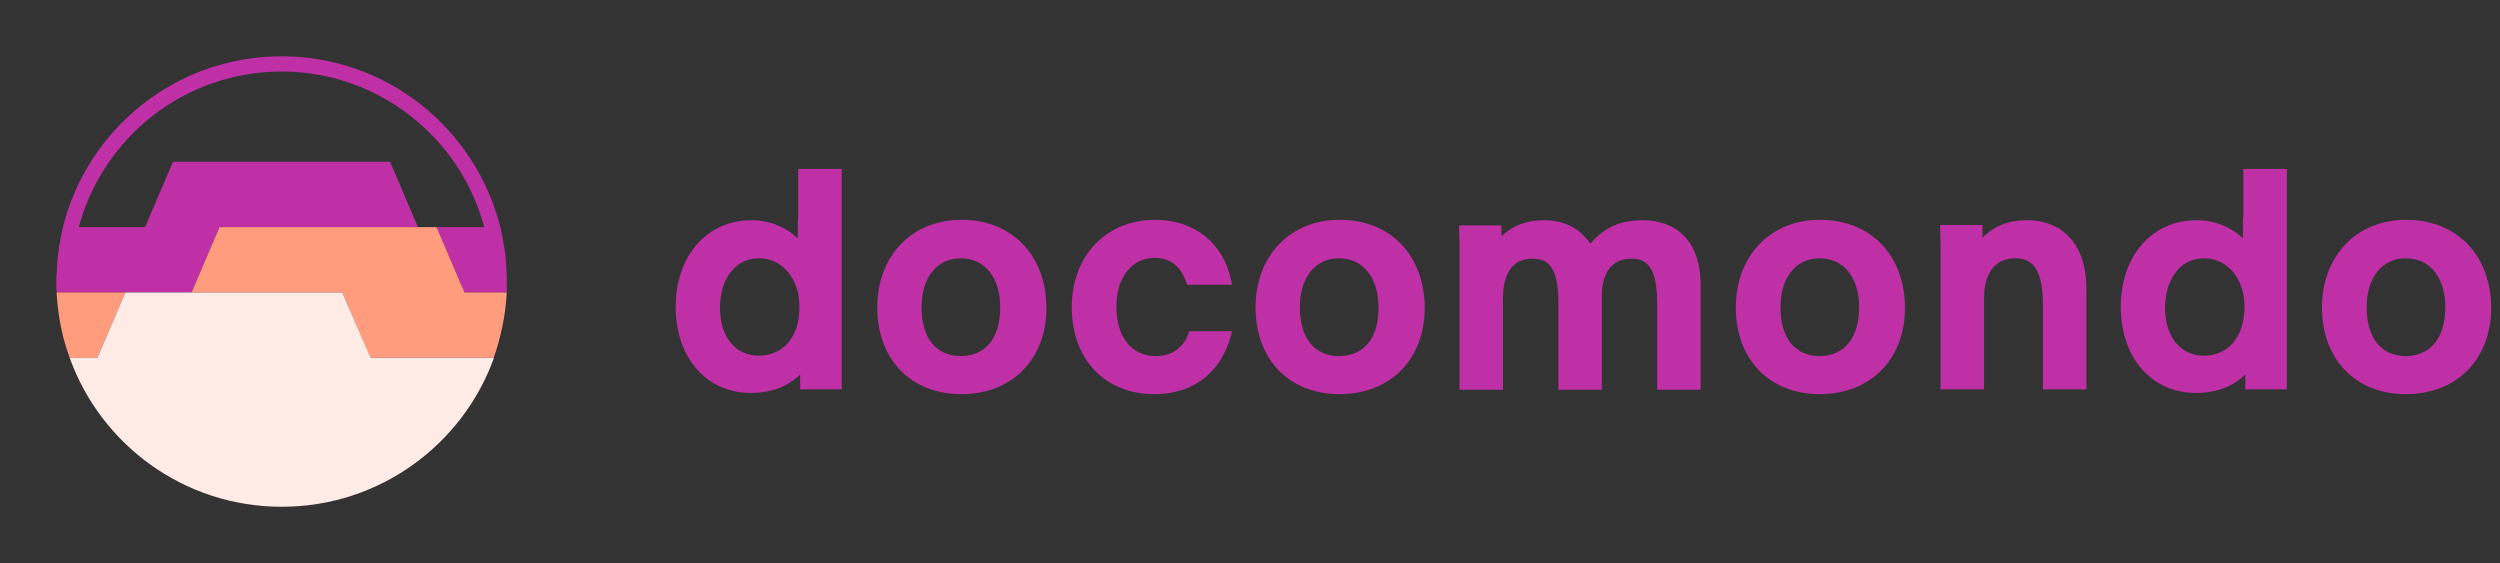
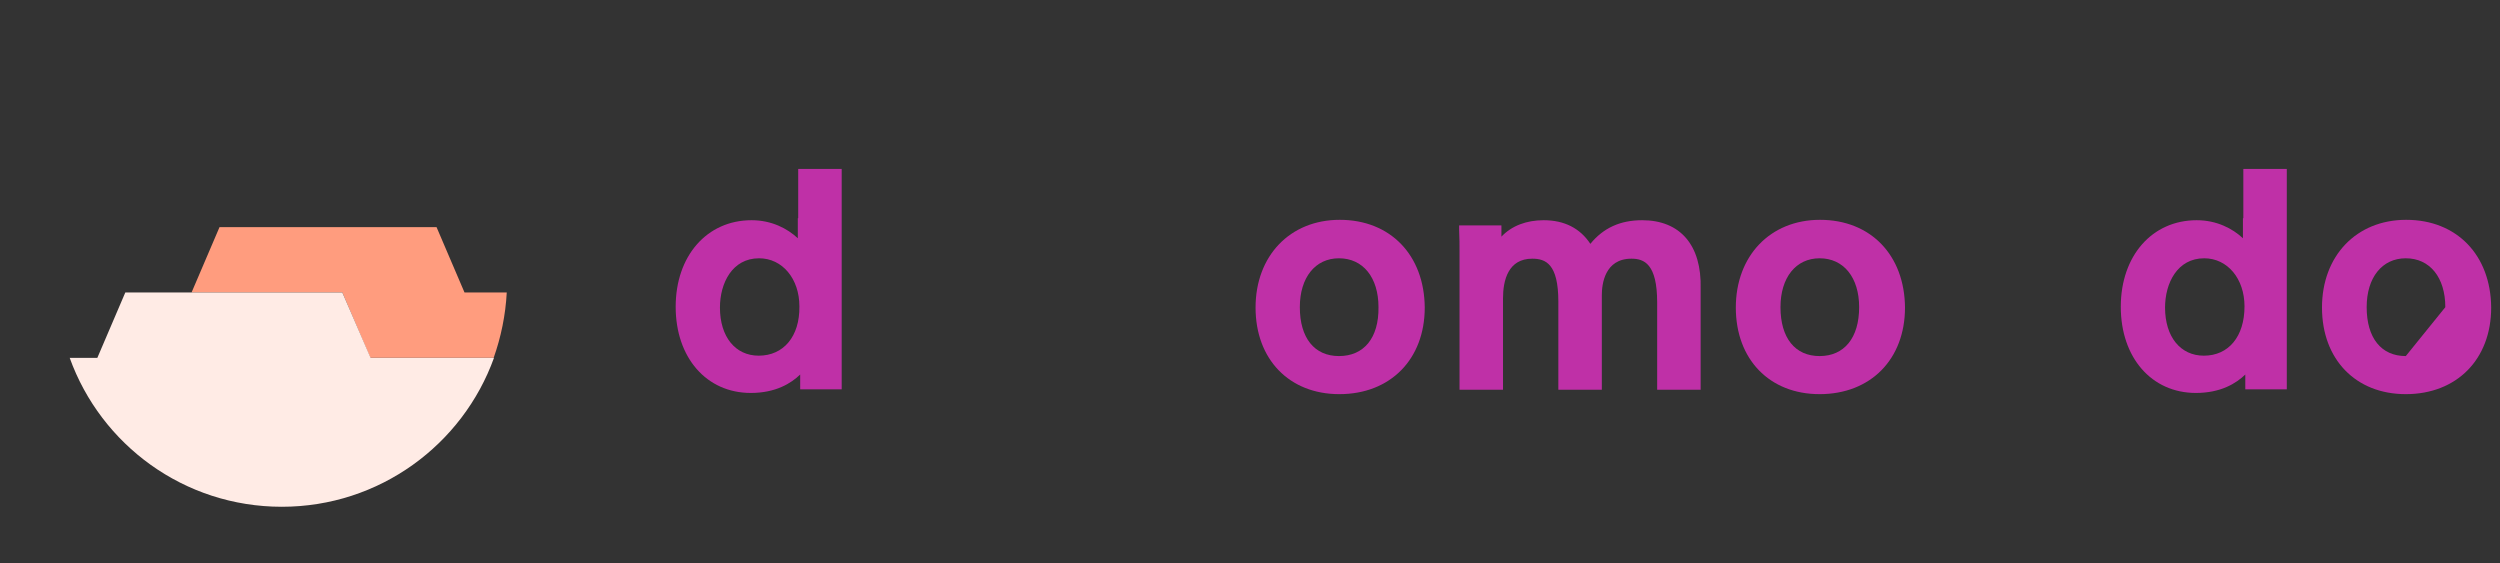
<svg xmlns="http://www.w3.org/2000/svg" width="222" height="50" viewBox="0 0 222 50" fill="none">
  <rect x="0" y="0" width="222" height="50" fill="#333333" stroke="none" />
  <path d="M70.846 19.377C70.846 19.982 70.846 20.552 70.846 21.157C69.933 20.303 68.529 19.555 66.739 19.555C62.773 19.555 60 22.723 60 27.242C60 31.762 62.738 34.894 66.669 34.894C68.88 34.894 70.249 34.039 71.057 33.257V34.573H74.742V15H70.881V19.377H70.846ZM67.371 31.584C65.3 31.584 63.931 29.911 63.931 27.314C63.931 25.143 65.019 22.936 67.406 22.936C69.477 22.936 70.987 24.751 70.987 27.207C71.022 29.876 69.582 31.584 67.371 31.584Z" fill="#BF30A7" />
-   <path d="M85.379 19.52C80.956 19.52 77.902 22.722 77.902 27.313C77.902 31.904 80.886 35 85.344 35C89.872 35 92.925 31.904 92.925 27.313C92.89 22.651 89.872 19.52 85.379 19.52ZM85.308 31.619C83.132 31.619 81.834 30.018 81.834 27.278C81.834 24.644 83.203 22.936 85.308 22.936C87.45 22.936 88.819 24.644 88.819 27.278C88.819 30.018 87.52 31.619 85.308 31.619Z" fill="#BF30A7" />
-   <path d="M105.526 29.662C105.035 30.943 104.017 31.619 102.648 31.619C100.472 31.619 99.138 29.947 99.138 27.206C99.138 24.644 100.507 22.9 102.508 22.9C103.912 22.9 104.789 23.576 105.351 25.071L105.421 25.285H109.423L109.317 24.858C108.615 21.548 106.018 19.52 102.578 19.52C98.225 19.52 95.172 22.722 95.172 27.278C95.172 31.904 98.12 35 102.508 35C105.913 35 108.37 33.15 109.282 29.876L109.423 29.413H105.597L105.526 29.662Z" fill="#BF30A7" />
  <path d="M118.97 19.52C114.548 19.52 111.494 22.722 111.494 27.313C111.494 31.904 114.478 35 118.935 35C123.463 35 126.517 31.904 126.517 27.313C126.482 22.651 123.463 19.52 118.97 19.52ZM118.9 31.619C116.724 31.619 115.425 30.018 115.425 27.278C115.425 24.644 116.794 22.936 118.9 22.936C121.041 22.936 122.41 24.644 122.41 27.278C122.445 30.018 121.112 31.619 118.9 31.619Z" fill="#BF30A7" />
  <path d="M145.822 19.555C143.891 19.555 142.382 20.231 141.224 21.654C140.311 20.267 138.907 19.555 137.082 19.555C135.538 19.555 134.239 20.053 133.326 21.014V20.017H129.57V20.373C129.606 21.121 129.606 21.761 129.606 22.509V34.608H133.467V26.494C133.467 24.893 133.923 22.971 136.064 22.971C137.257 22.971 138.381 23.434 138.381 26.779V34.608H142.242V26.21C142.242 25.249 142.487 22.971 144.874 22.971C145.997 22.971 147.156 23.434 147.156 26.85V34.608H151.017V25.64C151.122 21.761 149.192 19.555 145.822 19.555Z" fill="#BF30A7" />
  <path d="M161.617 19.52C157.195 19.52 154.141 22.722 154.141 27.313C154.141 31.904 157.124 35 161.582 35C166.11 35 169.164 31.904 169.164 27.313C169.129 22.651 166.11 19.52 161.617 19.52ZM161.582 31.619C159.405 31.619 158.107 30.018 158.107 27.278C158.107 24.644 159.476 22.936 161.582 22.936C163.723 22.936 165.092 24.644 165.092 27.278C165.092 30.018 163.758 31.619 161.582 31.619Z" fill="#BF30A7" />
-   <path d="M179.973 19.555C178.358 19.555 177.025 20.089 176.042 21.121V19.982H172.286V20.338C172.322 21.049 172.322 21.726 172.322 22.437V34.573H176.182V26.459C176.182 25.391 176.462 22.936 178.955 22.936C180.149 22.936 181.411 23.434 181.411 27.064V34.573H185.273V25.605C185.273 21.832 183.272 19.555 179.973 19.555Z" fill="#BF30A7" />
  <path d="M199.173 19.377C199.173 19.982 199.173 20.552 199.173 21.157C198.259 20.303 196.856 19.555 195.066 19.555C191.099 19.555 188.326 22.723 188.326 27.242C188.326 31.762 191.064 34.894 194.995 34.894C197.207 34.894 198.576 34.039 199.383 33.257V34.573H203.068V15H199.208V19.377H199.173ZM195.698 31.584C193.626 31.584 192.257 29.911 192.257 27.314C192.257 25.143 193.346 22.936 195.732 22.936C197.804 22.936 199.312 24.751 199.312 27.207C199.312 29.876 197.908 31.584 195.698 31.584Z" fill="#BF30A7" />
-   <path d="M213.67 19.52C209.248 19.52 206.193 22.722 206.193 27.313C206.193 31.904 209.177 35 213.634 35C218.162 35 221.217 31.904 221.217 27.313C221.182 22.651 218.162 19.52 213.67 19.52ZM213.634 31.619C211.458 31.619 210.16 30.018 210.16 27.278C210.16 24.644 211.529 22.936 213.634 22.936C215.775 22.936 217.144 24.644 217.144 27.278C217.144 30.018 215.811 31.619 213.634 31.619Z" fill="#BF30A7" />
+   <path d="M213.67 19.52C209.248 19.52 206.193 22.722 206.193 27.313C206.193 31.904 209.177 35 213.634 35C218.162 35 221.217 31.904 221.217 27.313C221.182 22.651 218.162 19.52 213.67 19.52ZM213.634 31.619C211.458 31.619 210.16 30.018 210.16 27.278C210.16 24.644 211.529 22.936 213.634 22.936C215.775 22.936 217.144 24.644 217.144 27.278Z" fill="#BF30A7" />
  <g clip-path="url(#clip0_385_420)">
-     <path d="M44.973 24.082C44.973 24.028 44.973 23.947 44.973 23.893C44.946 23.623 44.946 23.327 44.919 23.057C44.919 22.976 44.892 22.868 44.892 22.787C44.865 22.571 44.838 22.382 44.811 22.166C44.784 22.031 44.757 21.869 44.73 21.734C44.703 21.545 44.676 21.383 44.649 21.221C44.622 21.086 44.595 20.951 44.568 20.816C44.514 20.601 44.487 20.385 44.433 20.196C42.247 11.451 34.393 5 25 5C15.634 5 7.753 11.451 5.594 20.169C5.54 20.385 5.486 20.601 5.459 20.789C5.432 20.924 5.405 21.059 5.378 21.194C5.351 21.383 5.324 21.545 5.27 21.734C5.243 21.869 5.216 22.031 5.216 22.166C5.189 22.382 5.162 22.571 5.135 22.787C5.135 22.868 5.108 22.976 5.108 23.057C5.081 23.327 5.054 23.623 5.054 23.893C5.054 23.947 5.054 24.028 5.054 24.082C5 24.406 5 24.703 5 25C5 25.324 5 25.648 5.027 25.972H11.127H17.011L19.494 20.169H38.765L41.248 25.972H45C45.027 25.648 45.027 25.324 45.027 25C45 24.703 45 24.406 44.973 24.082ZM37.119 20.169L34.636 14.366H15.364L12.881 20.169H6.997C9.13 12.207 16.39 6.35 25 6.35C33.61 6.35 40.87 12.207 43.003 20.169H37.119Z" fill="#BF30A7" />
-     <path d="M11.127 25.973H5.027C5.135 27.997 5.513 29.94 6.188 31.776H8.644L11.127 25.973Z" fill="#FF9C7E" />
    <path d="M38.765 20.168H19.494L17.011 25.971H30.398L32.881 31.774H43.839C44.487 29.939 44.892 27.995 45 25.971H41.248L38.765 20.168Z" fill="#FF9C7E" />
    <path d="M30.398 25.973H17.011H11.127L8.644 31.776H6.188C8.968 39.495 16.336 45.001 25.027 45.001C33.691 45.001 41.086 39.495 43.866 31.776H32.908L30.398 25.973Z" fill="#FFEBE5" />
  </g>
  <defs>
    <clipPath id="clip0_385_420">
      <rect width="40" height="40" fill="white" transform="translate(5 5)" />
    </clipPath>
  </defs>
</svg>